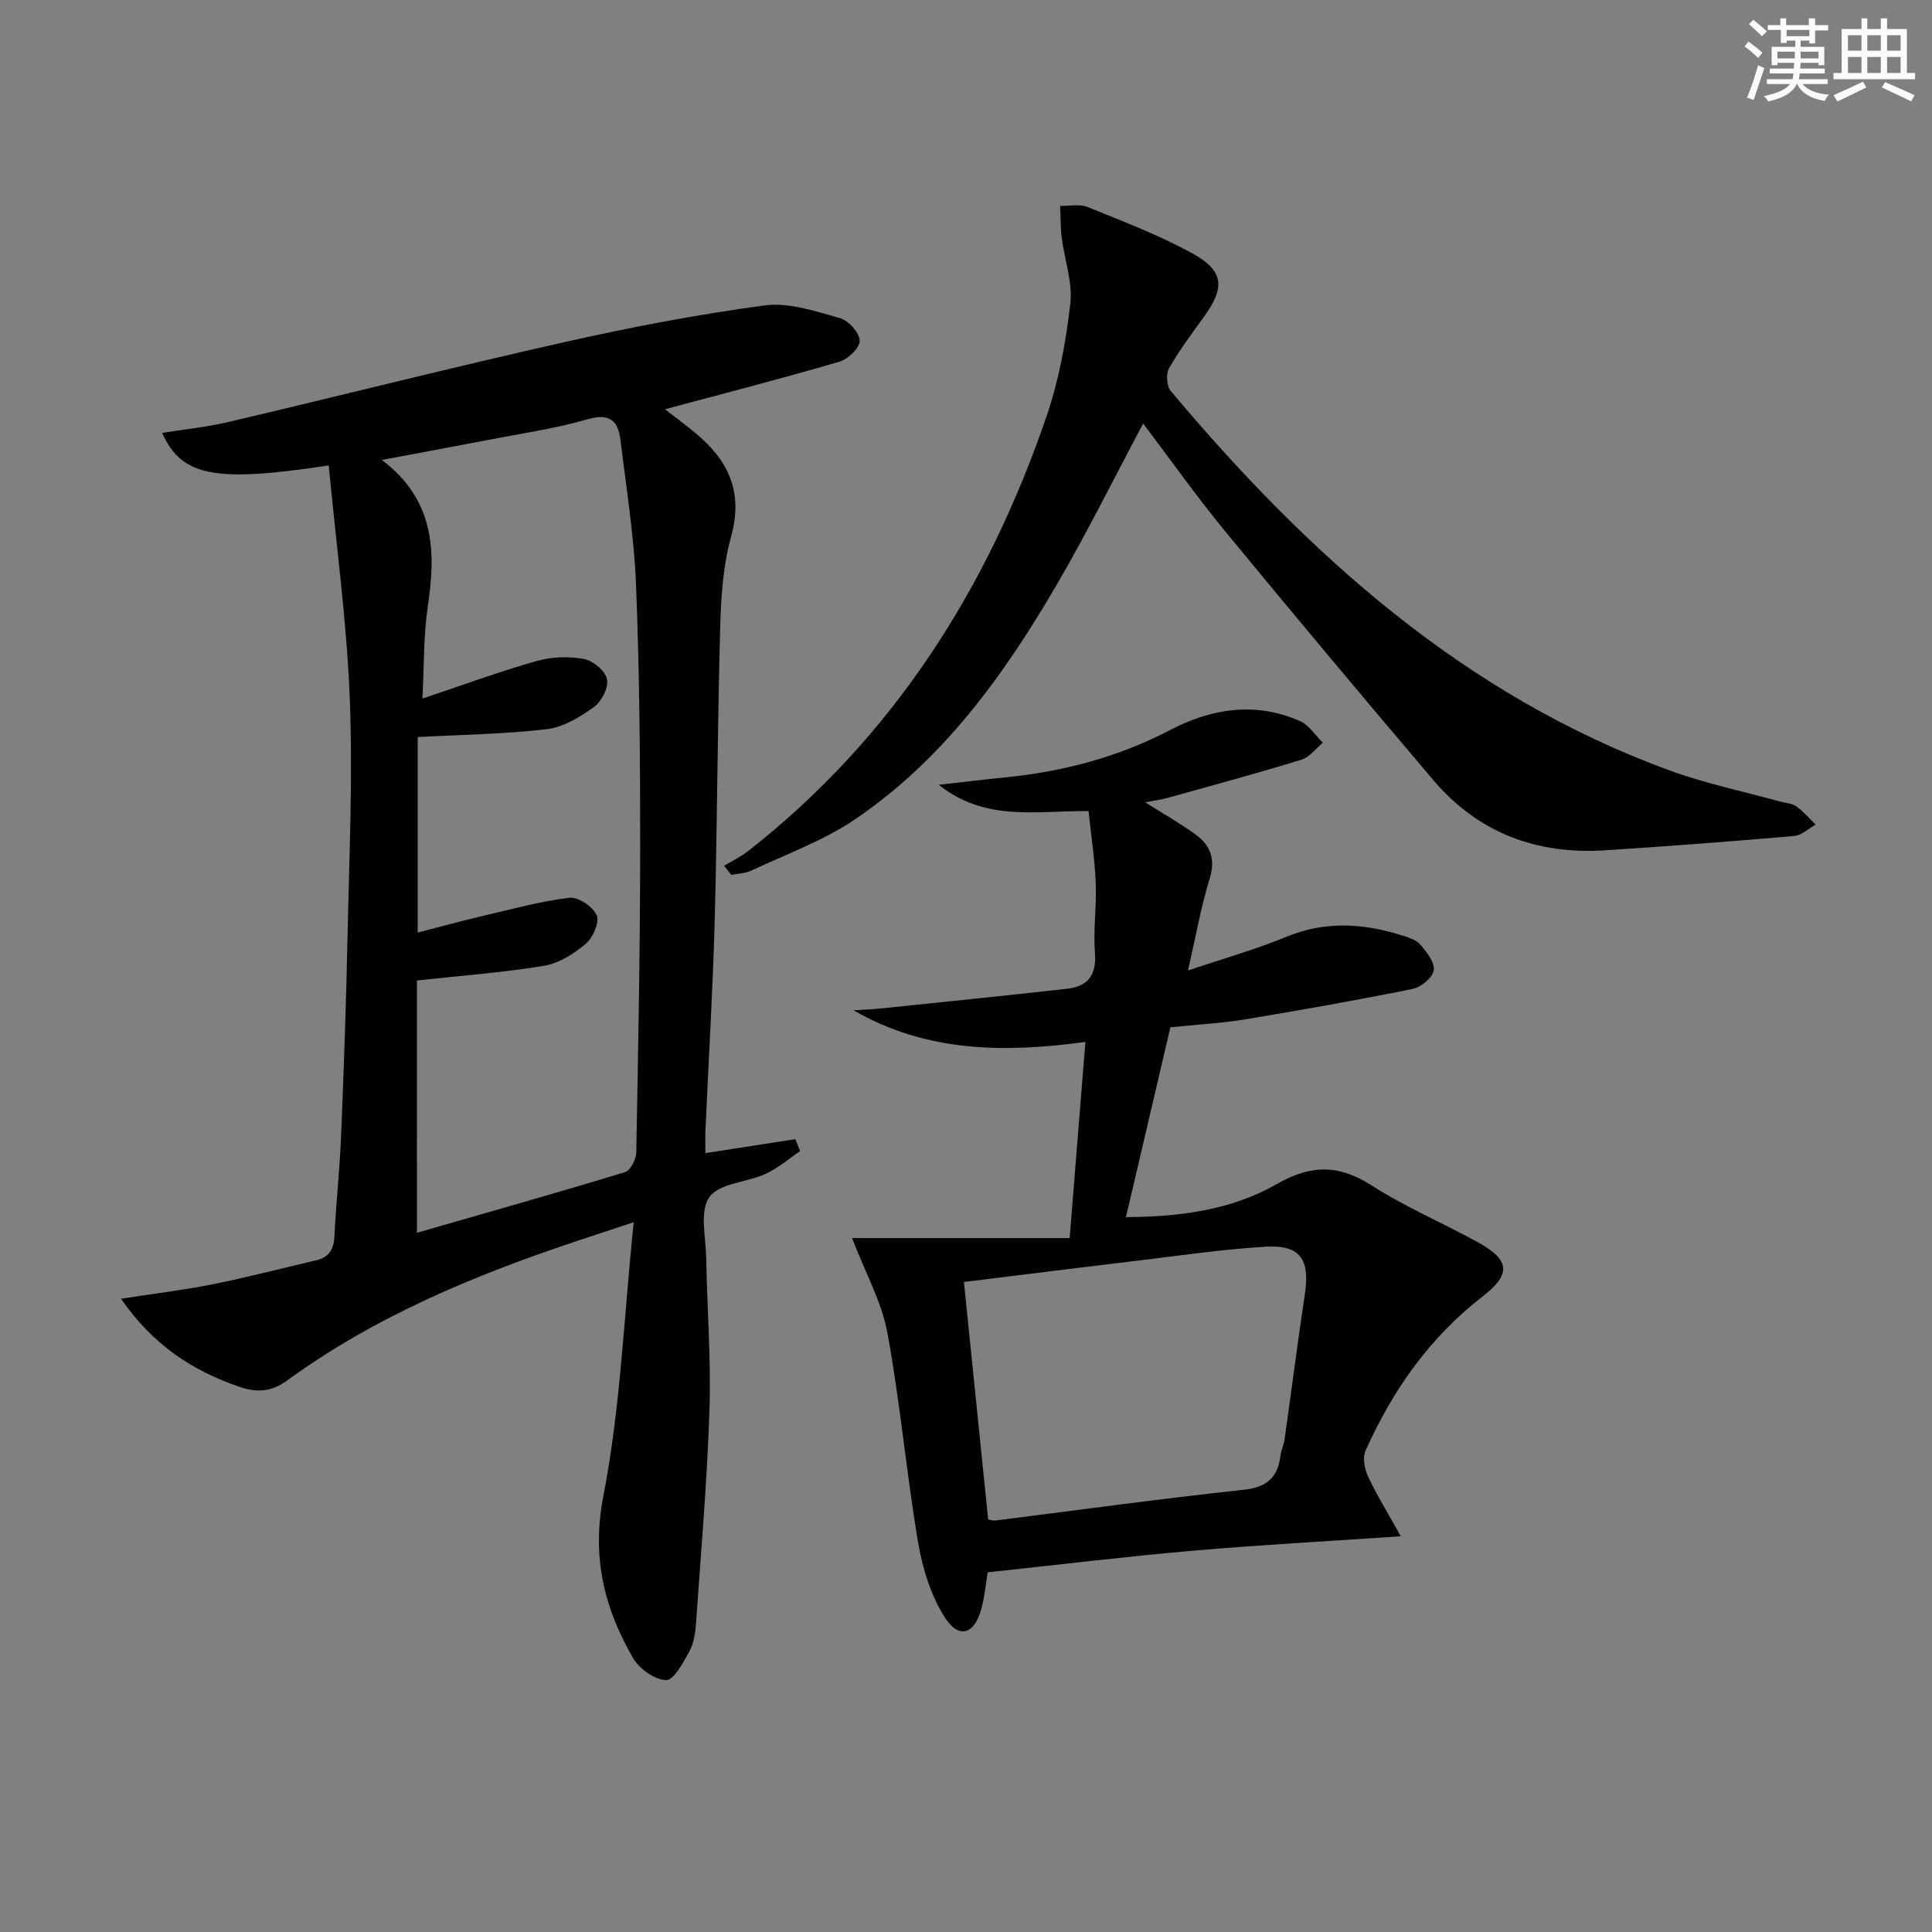
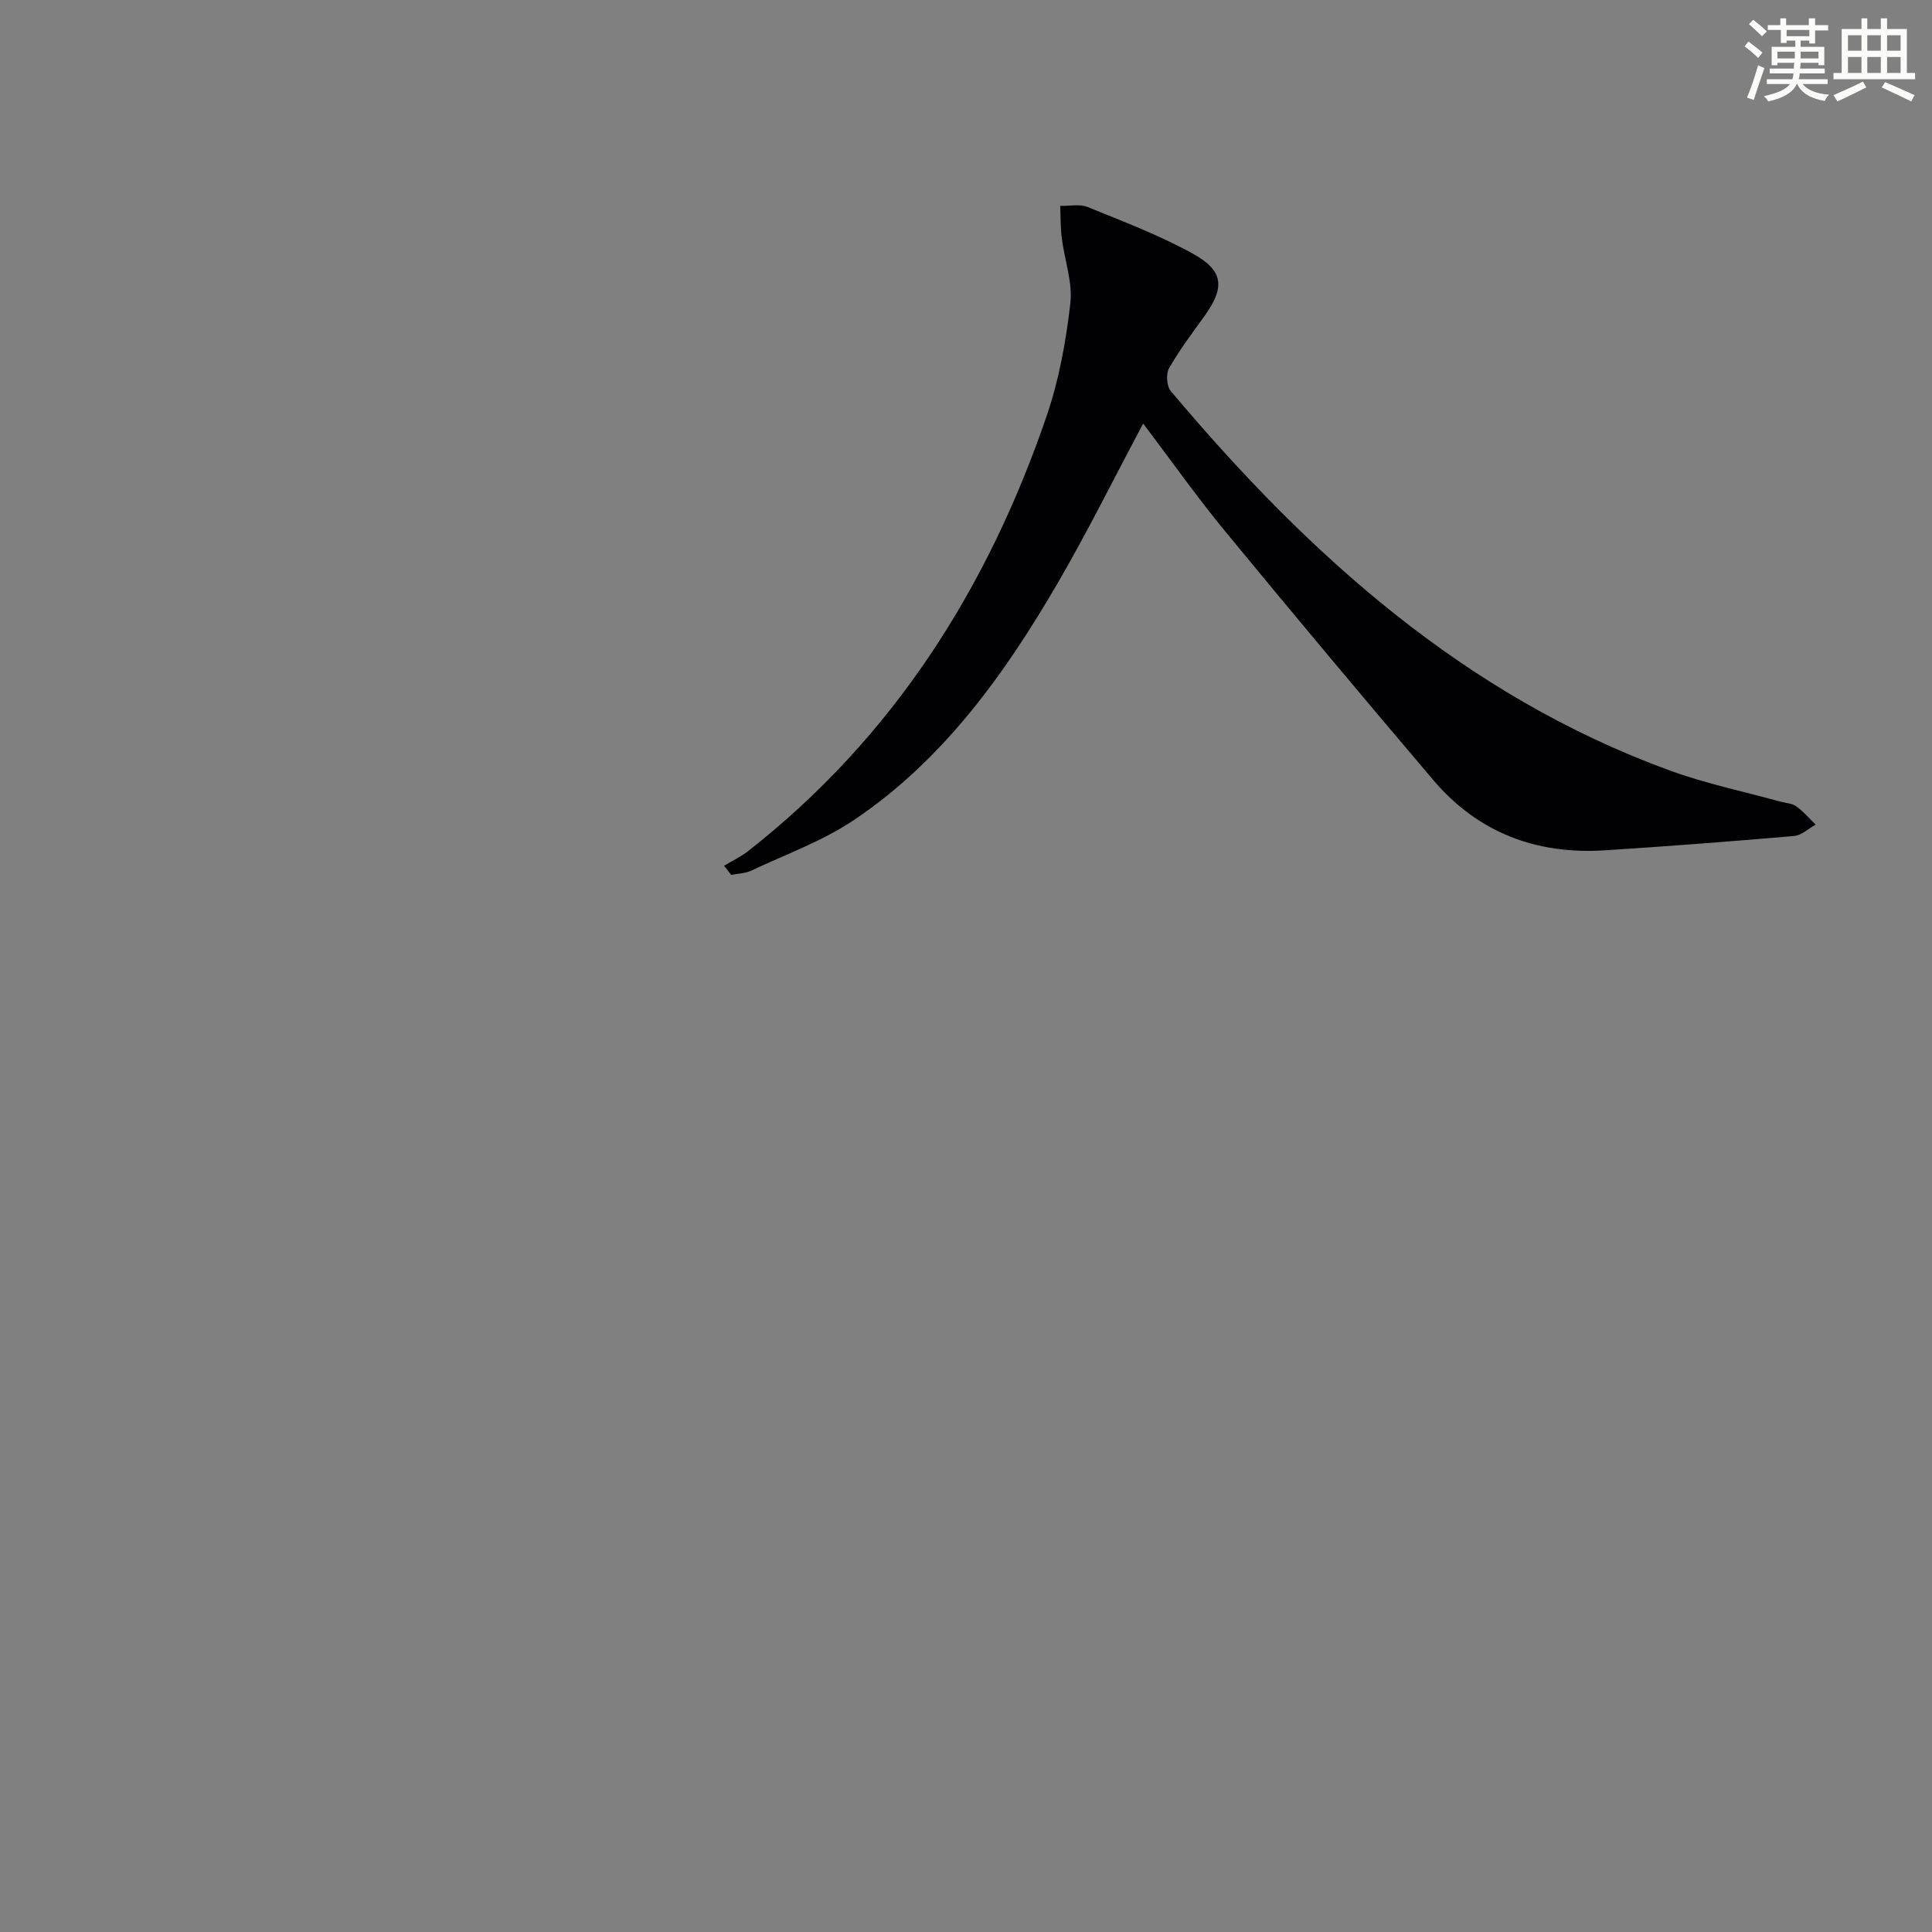
<svg xmlns="http://www.w3.org/2000/svg" enable-background="new 0 0 400 400" viewBox="0 0 400 400">
  <rect x="0" y="0" width="400" height="400" fill="#808080" stroke="none" />
  <g fill="#010103">
-     <path d="m146.04 238.74c6.58-1.02 12.6-1.95 18.63-2.89.33.83.65 1.65.98 2.48-2.37 1.6-4.58 3.54-7.15 4.71-3.89 1.78-9.59 1.92-11.63 4.8-2.06 2.9-.74 8.31-.66 12.61.19 10.48 1.02 20.97.68 31.42-.48 14.76-1.76 29.49-2.79 44.23-.14 1.96-.44 4.1-1.36 5.78-1.27 2.32-3.24 6.02-4.83 5.97-2.38-.07-5.57-2.35-6.86-4.59-5.98-10.38-8.59-20.91-6.12-33.59 3.53-18.15 4.23-36.85 6.27-56.62-5.11 1.69-8.51 2.8-11.91 3.94-21.19 7.08-41.69 15.59-59.89 28.86-3.15 2.29-6.17 2.53-9.8 1.29-9.69-3.33-17.86-8.58-24.55-18.25 6.88-1.07 13.01-1.8 19.05-3.01 7.14-1.43 14.2-3.28 21.3-4.93 2.6-.6 3.7-2.14 3.83-4.87.34-6.97 1.1-13.92 1.39-20.88.57-13.96 1.06-27.93 1.35-41.9.34-16.3 1.09-32.63.44-48.9-.65-16.03-2.84-32-4.35-48.04-23.45 3.57-30.43 2.34-34.49-6.73 4.74-.76 9.28-1.22 13.69-2.25 23.24-5.47 46.38-11.33 69.67-16.56 13.69-3.08 27.52-5.73 41.41-7.59 5-.67 10.48 1.22 15.56 2.63 1.76.49 4.01 2.99 4.09 4.66.07 1.43-2.4 3.84-4.18 4.36-11.77 3.45-23.66 6.5-36.12 9.85 2.18 1.7 4.23 3.23 6.2 4.85 6.86 5.63 10.06 12.23 7.48 21.5-1.66 5.99-2.09 12.44-2.26 18.7-.56 20.3-.6 40.61-1.14 60.9-.38 14.29-1.26 28.56-1.89 42.85-.1 1.62-.04 3.27-.04 5.21zm-59.71 16.49c14.78-4.25 28.97-8.26 43.07-12.55 1.12-.34 2.3-2.66 2.33-4.08.4-20.98.8-41.95.81-62.93.01-18.14-.13-36.3-.85-54.43-.39-10.08-2.01-20.12-3.23-30.15-.48-3.95-2.2-5.61-6.8-4.29-6.83 1.97-13.94 2.99-20.95 4.35-6.89 1.34-13.79 2.6-21.65 4.08 10.88 8.2 11.24 18.8 9.52 30.23-.91 6.08-.76 12.33-1.12 19.17 8.55-2.86 16.02-5.62 23.65-7.78 3.08-.87 6.62-.99 9.77-.42 1.88.34 4.42 2.45 4.79 4.17.37 1.71-1.1 4.63-2.67 5.76-2.89 2.08-6.33 4.2-9.75 4.6-8.82 1.04-17.75 1.15-26.77 1.64v40.47c4.85-1.24 9.15-2.42 13.49-3.44 5.95-1.39 11.89-3.03 17.93-3.76 1.81-.22 4.87 1.85 5.64 3.63.63 1.43-.77 4.64-2.25 5.89-2.45 2.07-5.55 4.05-8.62 4.56-8.62 1.42-17.37 2.06-26.35 3.05.01 17.04.01 34.31.01 52.23z" />
-     <path d="m237.11 166.11c3.85 2.44 7.3 4.39 10.48 6.71 3.08 2.25 4.1 5.15 2.84 9.18-1.75 5.63-2.76 11.49-4.47 18.93 7.64-2.58 14.11-4.38 20.27-6.94 8.02-3.33 15.88-2.87 23.86-.38 1.41.44 3.07.92 3.96 1.95 1.33 1.53 3.03 3.7 2.79 5.34-.22 1.5-2.63 3.49-4.36 3.84-11.54 2.34-23.14 4.4-34.75 6.32-4.9.81-9.89 1.06-15.41 1.63-3.01 12.86-6.05 25.84-9.2 39.3 11.39-.06 21.93-1.51 31.33-6.9 6.88-3.95 12.7-4.03 19.44.29 6.98 4.47 14.69 7.77 21.98 11.75 6.84 3.74 7.04 6.69 1.02 11.35-10.93 8.46-18.6 19.41-24.18 31.89-.64 1.44-.2 3.77.53 5.32 1.8 3.84 4.05 7.48 6.78 12.38-15.29 1.04-29.27 1.78-43.2 3-14.04 1.23-28.04 2.94-42.33 4.46-.38 2.29-.62 4.91-1.27 7.41-1.43 5.46-4.68 6.55-7.66 1.85-2.88-4.55-4.59-10.19-5.5-15.58-2.42-14.38-3.7-28.96-6.34-43.29-1.17-6.37-4.53-12.35-7.31-19.59h45.05c1.13-14.1 2.16-26.94 3.26-40.61-16.48 2.24-32.77 2.26-48-6.55 1.88-.12 3.78-.19 5.65-.38 12.86-1.33 25.72-2.64 38.56-4.08 4.28-.48 6.14-2.82 5.77-7.44-.38-4.79.37-9.66.16-14.47-.21-5.02-.98-10.01-1.49-14.88-11.03-.07-21.38 2.23-31.01-5.44 5.08-.57 9.37-1.09 13.67-1.52 12-1.19 23.45-4.19 34.2-9.8 8.62-4.5 17.66-5.92 26.86-1.9 1.9.83 3.21 2.98 4.8 4.51-1.47 1.2-2.76 3-4.45 3.52-9 2.77-18.09 5.23-27.16 7.76-1.53.46-3.14.66-5.17 1.06zm-32.52 148.48c.52.08 1.01.27 1.46.22 17.12-2.15 34.22-4.52 51.38-6.36 4.86-.52 7.11-2.53 7.69-7.09.14-1.14.68-2.23.84-3.37 1.42-10.02 2.69-20.05 4.2-30.06 1.09-7.22-.97-10.26-8.22-9.81-9.09.56-18.13 1.9-27.19 2.98-11.47 1.37-22.94 2.81-35.18 4.32 1.69 16.57 3.35 32.84 5.02 49.17z" />
    <path d="m236.68 87.69c-6.05 11.35-11.57 22.52-17.83 33.26-10.97 18.82-23.63 36.42-41.99 48.79-6.52 4.39-14.15 7.13-21.33 10.52-1.24.58-2.75.6-4.13.88-.5-.63-.99-1.26-1.49-1.89 1.68-1.02 3.49-1.87 5.02-3.07 30.02-23.54 49.56-54.36 61.77-90.06 2.55-7.46 4-15.42 4.9-23.27.51-4.39-1.2-9.02-1.77-13.57-.28-2.19-.23-4.43-.33-6.65 1.9.05 4.02-.44 5.68.23 7.36 2.99 14.84 5.83 21.77 9.65 6.48 3.57 6.68 7.04 2.35 13.03-2.53 3.5-5.14 6.98-7.27 10.72-.66 1.16-.49 3.67.35 4.68 28.5 33.93 60.77 63.01 103.23 78.55 7.45 2.73 15.3 4.35 22.97 6.47 1.12.31 2.43.34 3.31.98 1.48 1.06 2.69 2.5 4.02 3.79-1.47.81-2.9 2.21-4.43 2.35-13.06 1.13-26.13 2.13-39.21 2.97-14.14.91-26.24-3.63-35.5-14.52-14.54-17.11-28.96-34.33-43.23-51.67-5.8-7.06-11.08-14.54-16.86-22.17z" />
  </g>
  <path d="m361.2 9.6.8-1c.9.7 1.9 1.4 2.9 2.3l-.9 1.1c-1-1-2-1.8-2.8-2.4zm.5 10.6c.9-2.1 1.6-4.3 2.3-6.7.4.2.8.4 1.3.6-.7 2.1-1.5 4.3-2.2 6.6zm.4-15.2.9-.9c1 .8 2 1.6 2.8 2.4l-1 1c-.9-.9-1.8-1.7-2.7-2.5zm12.5-1.2h1.2v1.4h2.7v1.1h-2.7v2.7h-1.2v-.6h-1.8v1.3h4.9v3.8h-1.2v-.5h-3.7c0 .4-.1.9-.1 1.2h5.1v1h-5.2c0 .5-.1.9-.2 1.2h6v1h-5.2c1.1 1.3 2.9 2 5.5 2.2-.4.4-.7.8-.9 1.3-2.9-.5-4.8-1.6-5.7-3.5h-.1c-.8 1.7-2.7 2.9-5.9 3.6-.2-.4-.6-.8-.9-1.1 2.8-.6 4.6-1.4 5.4-2.5h-4.8v-1h5.3c.1-.3.2-.7.2-1.2h-4.9v-1h5c0-.4 0-.8.1-1.2h-3.5v.5h-1.2v-3.8h4.9v-1.3h-1.8v.5h-1.2v-2.7h-2.7v-1h2.6v-1.4h1.2v1.4h4.7v-1.4zm-6.6 8.3h3.6c0-.4 0-.9 0-1.4h-3.6zm1.9-4.6h4.7v-1.3h-4.7zm6.6 3.2h-3.7v1.4h3.7z" fill="#fbfcfa" />
  <path d="m385.3 3.8h1.3v2.2h2.8v-2.2h1.3v2.2h4.1v9.1h1.7v1.3h-16.9v-1.3h1.7v-9.1h4.1v-2.2zm.4 13.1.7 1.2c-1.8.9-3.8 1.9-6 2.9-.2-.4-.5-.8-.8-1.3 2.3-1 4.3-1.9 6.1-2.8zm-3.1-6.4h2.8v-3.2h-2.8zm0 4.6h2.8v-3.3h-2.8zm4-4.6h2.8v-3.2h-2.8zm0 4.6h2.8v-3.3h-2.8zm3.7 1.9c2.1.9 4.1 1.8 6.1 2.7l-.7 1.3c-2.2-1.1-4.2-2-6.1-2.9zm3.2-9.7h-2.8v3.2h2.8zm-2.8 7.8h2.8v-3.3h-2.8z" fill="#fbfcfa" />
</svg>